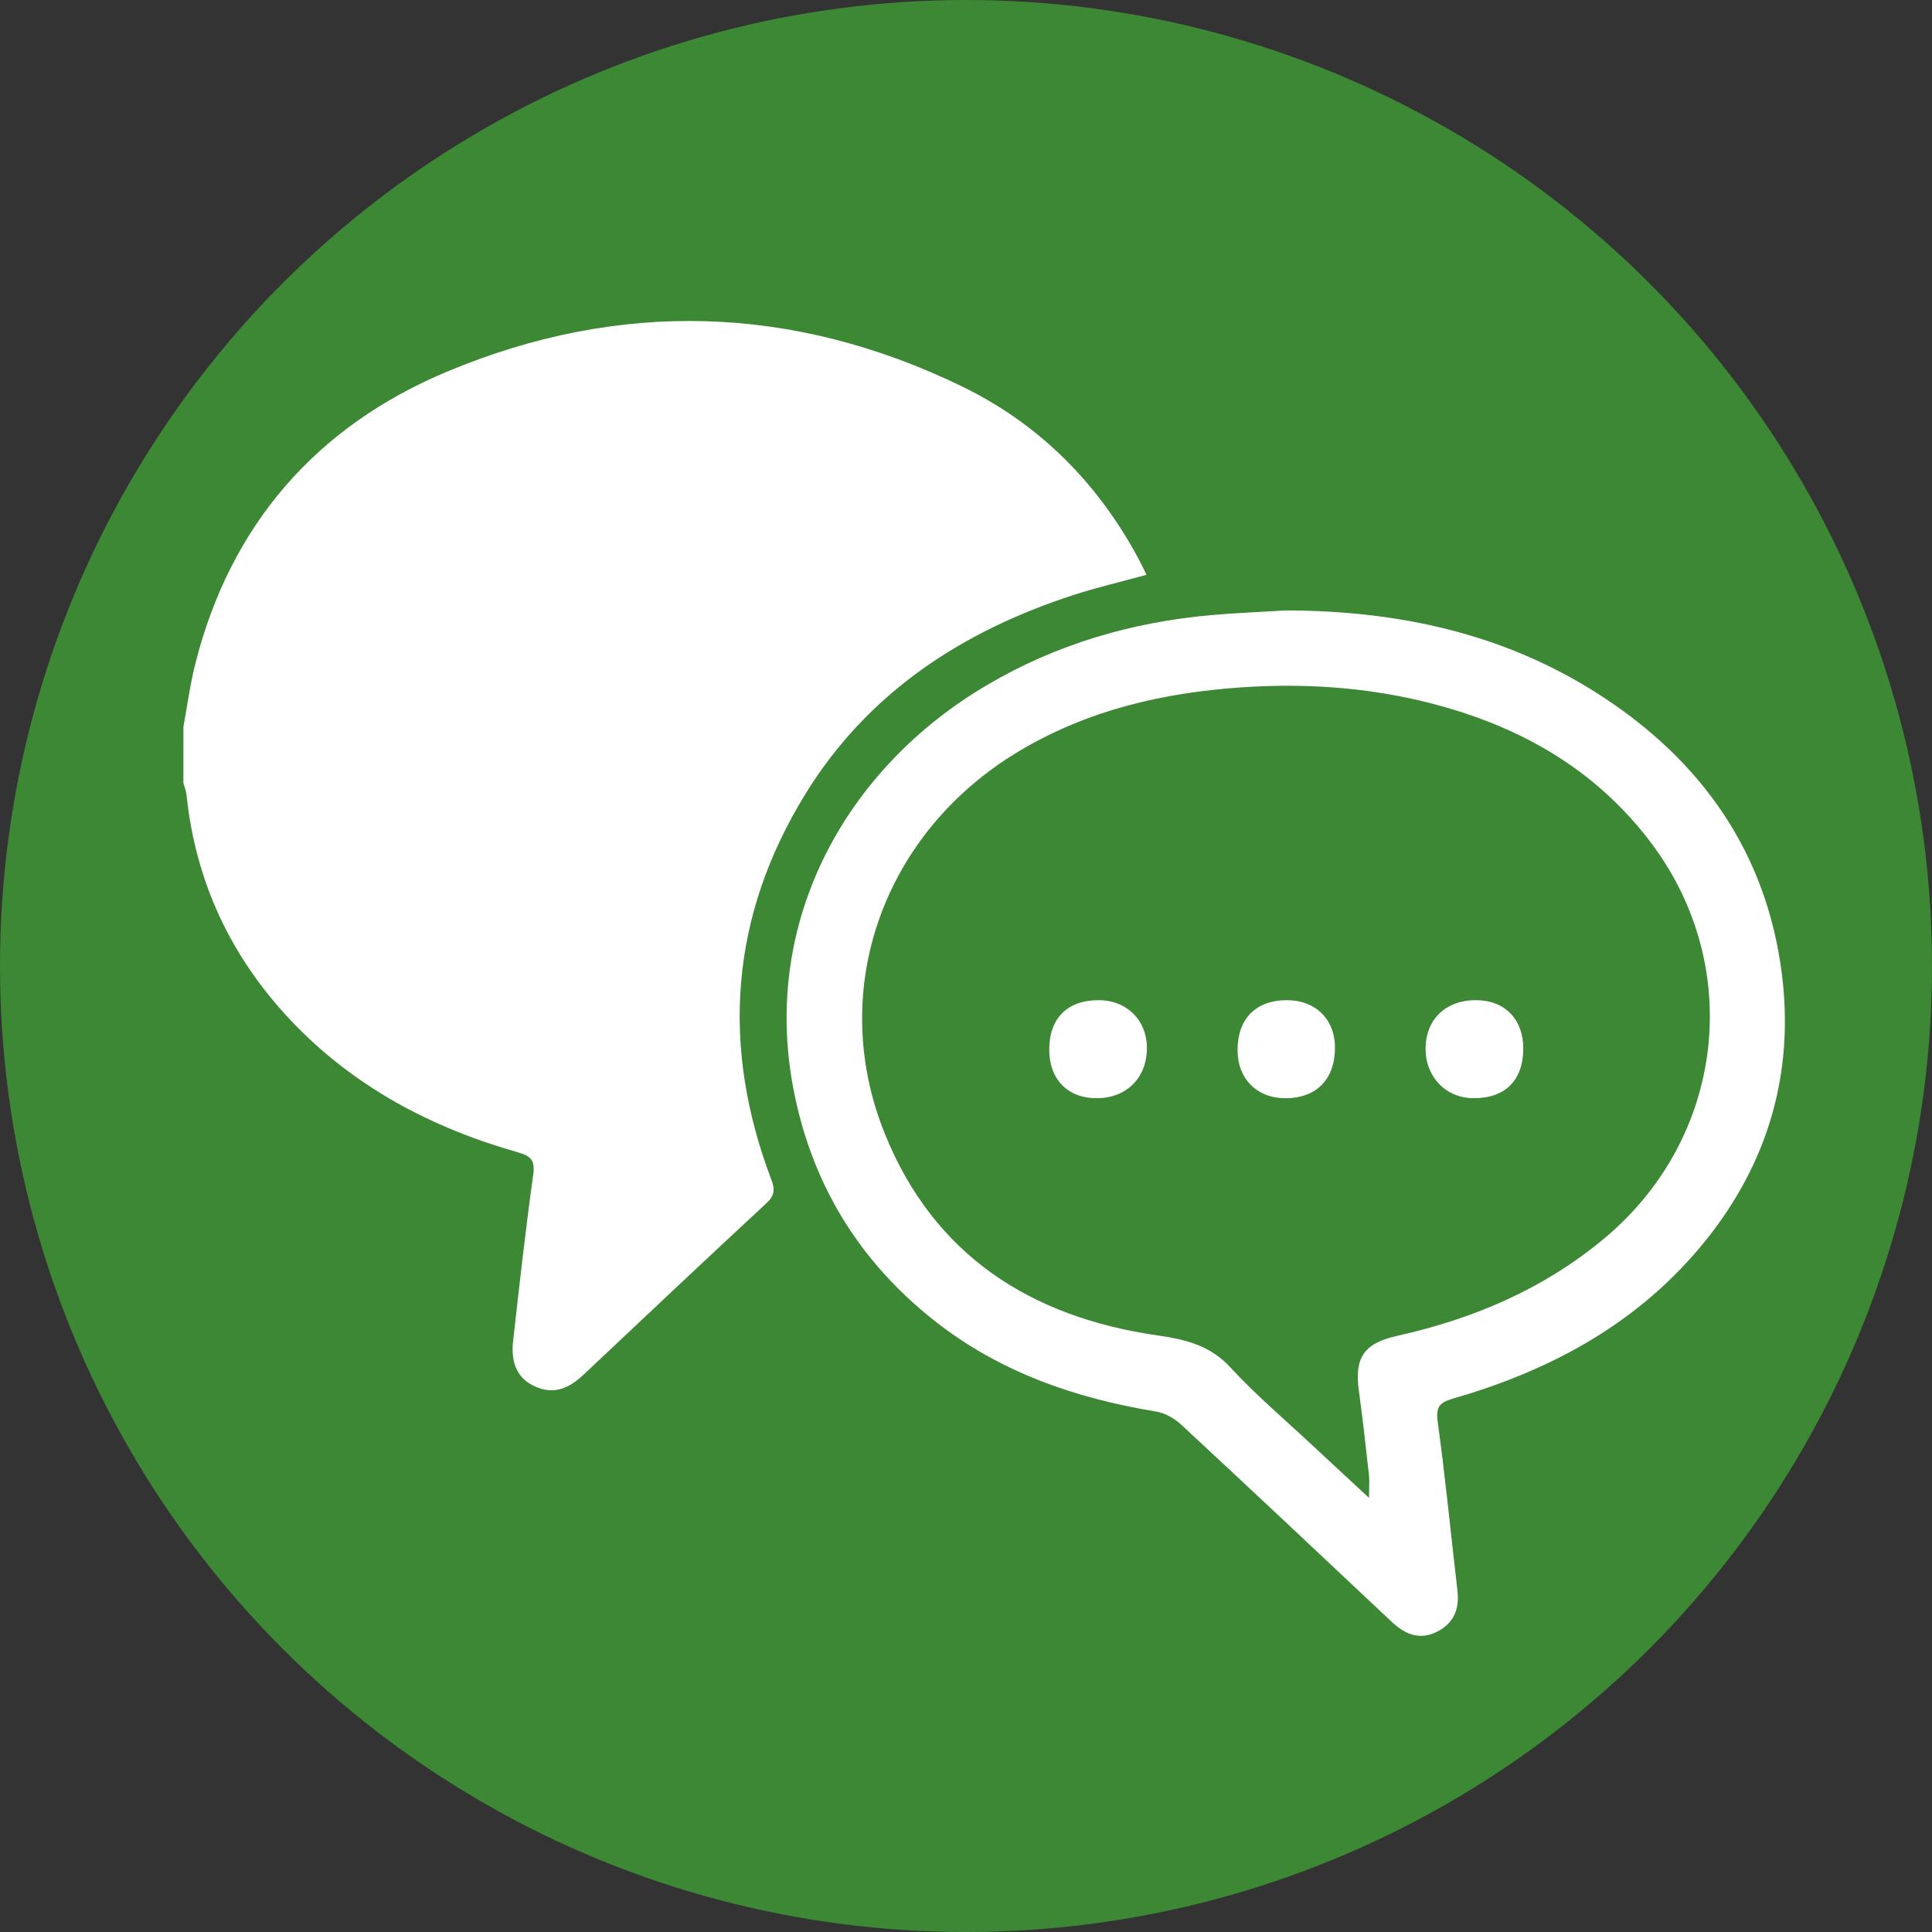
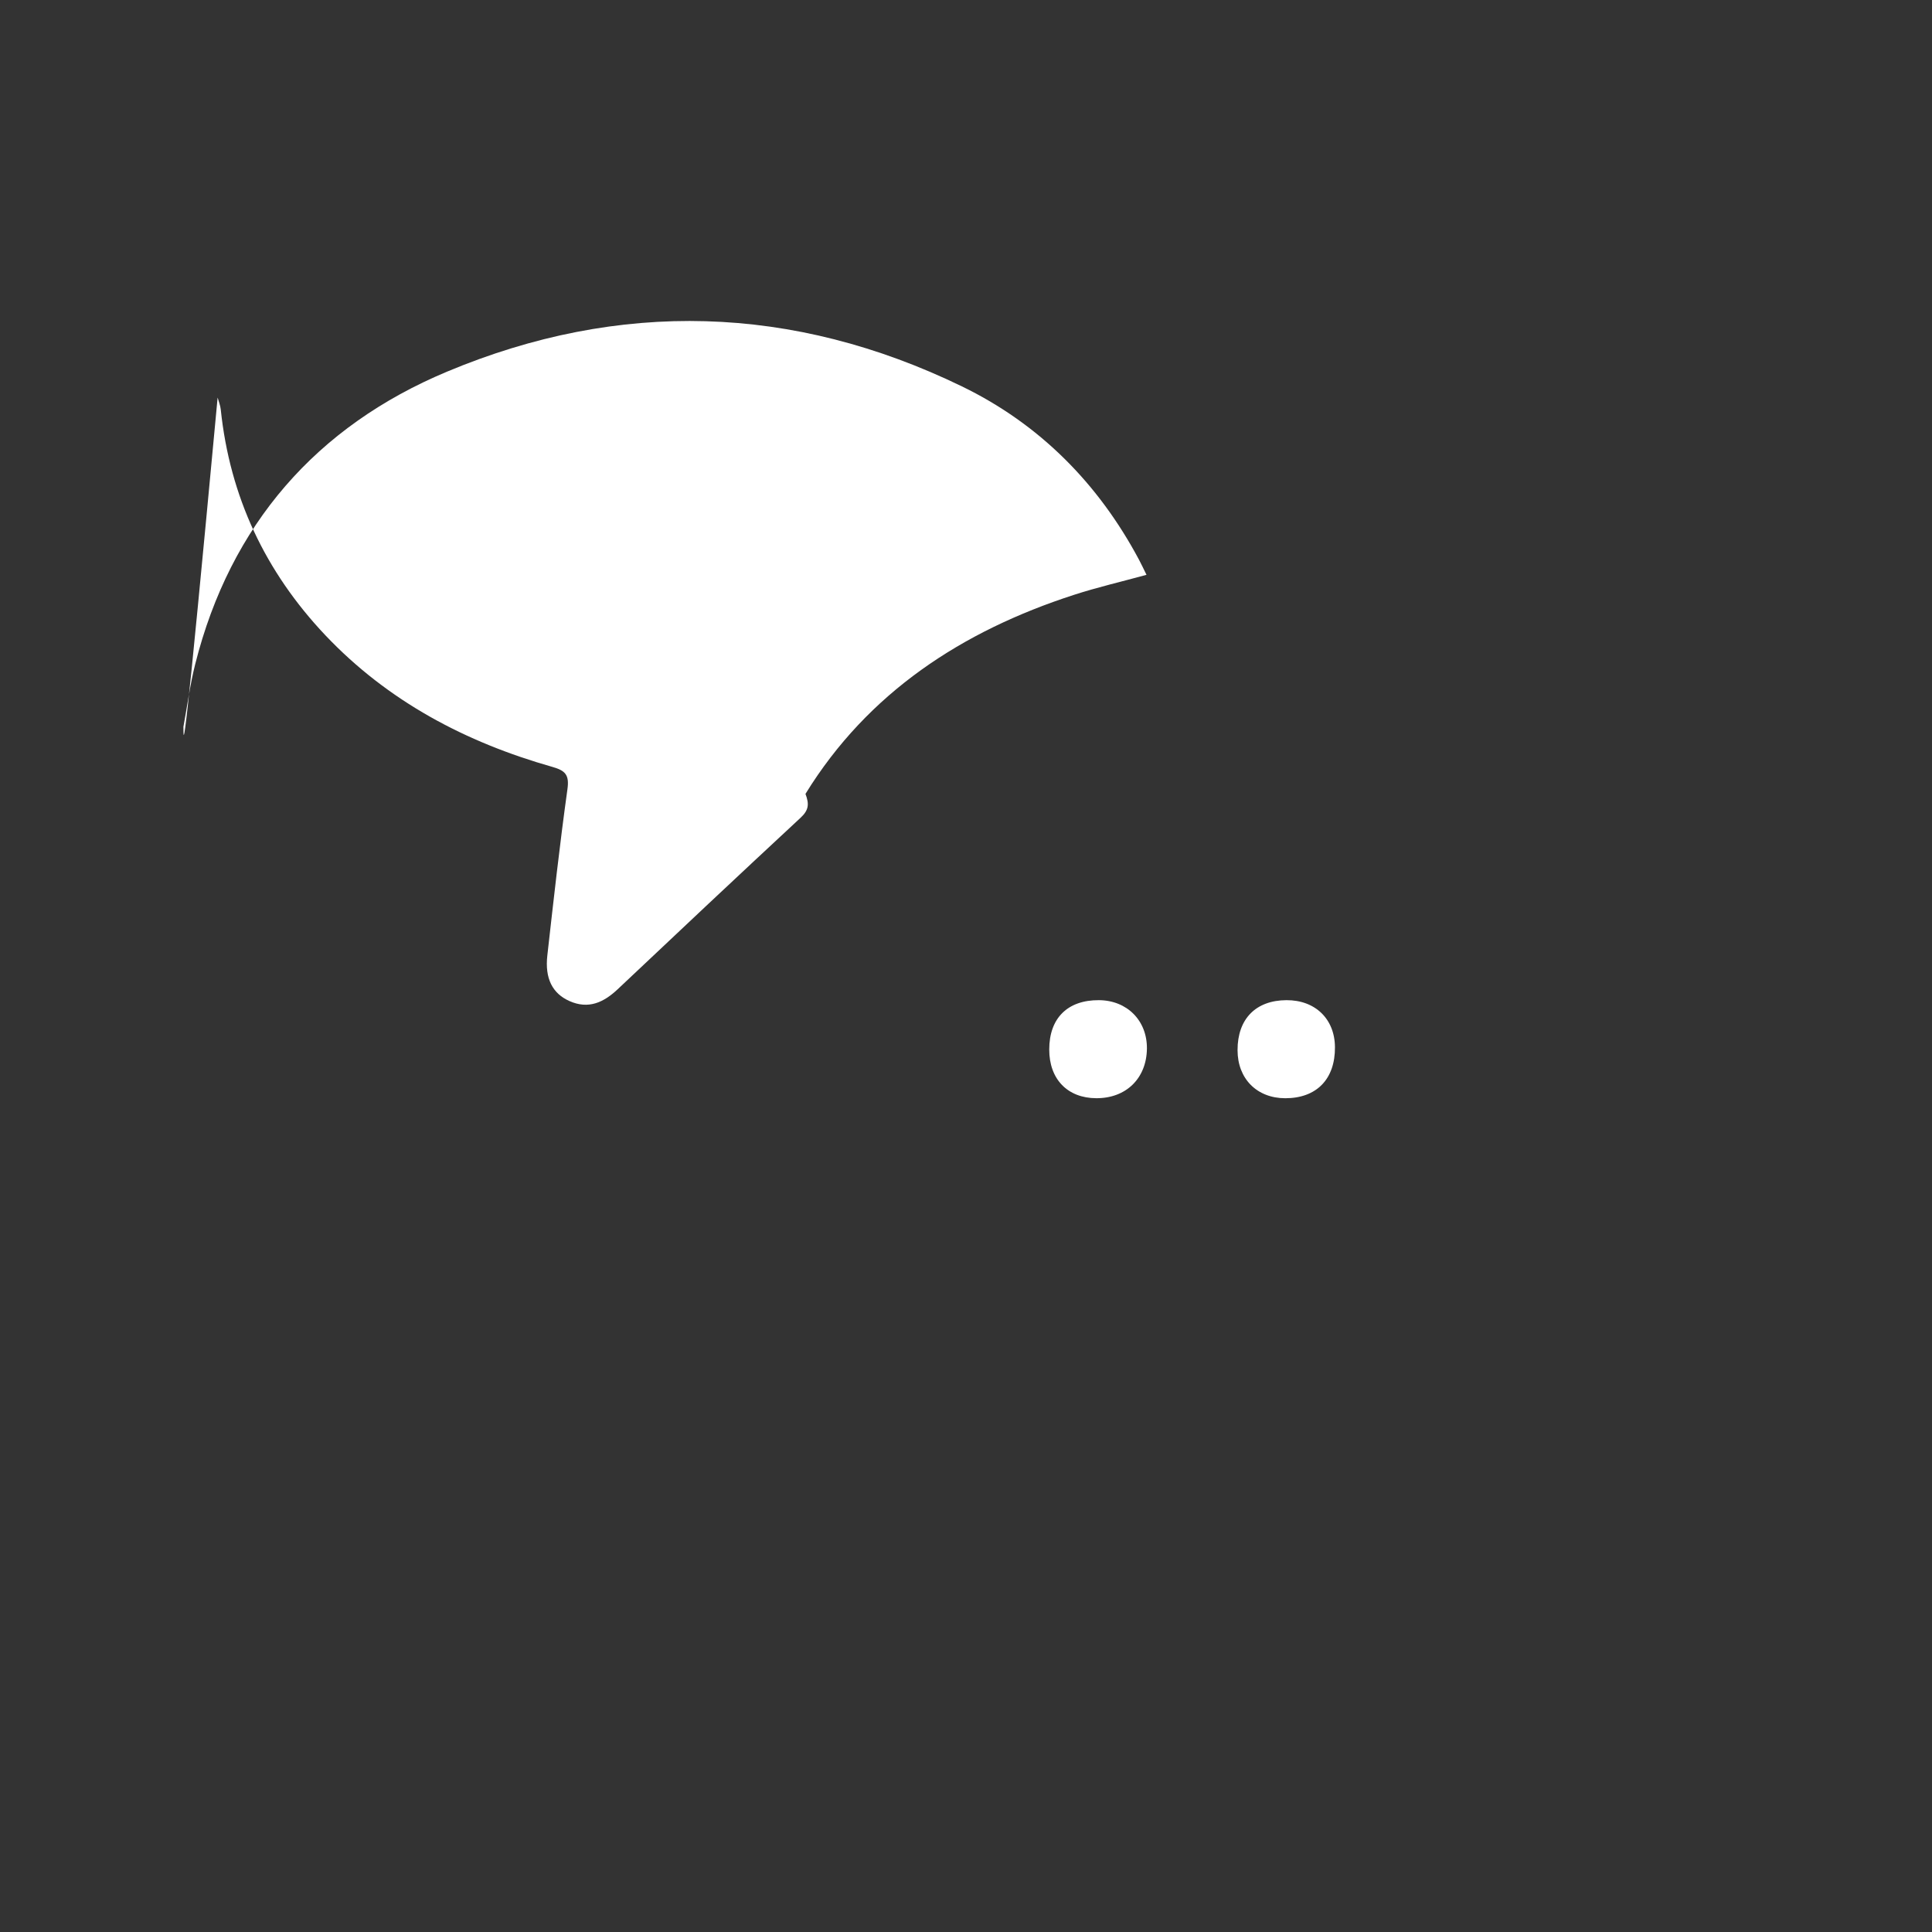
<svg xmlns="http://www.w3.org/2000/svg" version="1.1" id="Layer_1" x="0px" y="0px" width="70px" height="70px" viewBox="0 0 70 70" enable-background="new 0 0 70 70" xml:space="preserve">
  <rect x="0" y="0" width="70" height="70" fill="#333333" stroke="none" />
-   <circle fill="#3D8834" cx="35" cy="35" r="35" />
  <g>
-     <path fill="#FFFFFF" d="M6.646,26.33c0.14-0.757,0.24-1.525,0.428-2.271c1.273-5.048,4.392-8.613,9.122-10.593   C22.443,10.85,28.734,11.031,34.853,14c2.811,1.364,4.943,3.516,6.42,6.289c0.088,0.165,0.166,0.334,0.267,0.538   c-0.903,0.248-1.782,0.451-2.636,0.728c-4.046,1.312-7.458,3.537-9.72,7.209c-2.724,4.42-3.08,9.115-1.24,13.968   c0.143,0.375,0.118,0.593-0.184,0.871c-2.219,2.06-4.423,4.133-6.624,6.211c-0.51,0.479-1.058,0.73-1.744,0.424   c-0.617-0.275-0.895-0.819-0.801-1.652c0.226-2.009,0.449-4.02,0.728-6.021c0.073-0.518-0.072-0.676-0.54-0.809   c-3.146-0.893-5.962-2.377-8.234-4.775c-2.174-2.299-3.458-5.02-3.787-8.179c-0.015-0.146-0.074-0.286-0.113-0.429   C6.646,27.692,6.646,27.011,6.646,26.33z" />
-     <path fill="#FFFFFF" d="M46.582,22.117c4.075,0.006,7.93,0.832,11.389,3.067c3.688,2.381,6.034,5.712,6.59,10.108   c0.447,3.546-0.477,6.789-2.726,9.608c-2.38,2.982-5.556,4.721-9.155,5.763c-0.469,0.137-0.671,0.263-0.592,0.836   c0.282,2.036,0.479,4.082,0.717,6.125c0.079,0.673-0.127,1.196-0.754,1.504c-0.639,0.312-1.158,0.075-1.637-0.376   c-2.534-2.385-5.068-4.77-7.619-7.136c-0.243-0.226-0.588-0.421-0.91-0.474c-2.936-0.483-5.674-1.43-8.038-3.297   c-2.771-2.191-4.48-5.031-5.12-8.498c-1.097-5.944,1.858-11.481,7.044-14.532c2.498-1.469,5.217-2.27,8.099-2.527   C44.771,22.208,45.677,22.173,46.582,22.117z M49.602,54.27c0-0.396,0.021-0.613-0.002-0.826c-0.113-1.012-0.223-2.024-0.363-3.031   c-0.172-1.227,0.175-1.741,1.39-2.014c2.767-0.617,5.312-1.699,7.511-3.539c4.338-3.625,5.072-9.802,1.7-14.301   c-1.92-2.559-4.511-4.099-7.534-4.953c-2.377-0.673-4.808-0.869-7.283-0.704c-2.853,0.19-5.56,0.814-8.037,2.277   c-4.958,2.925-7.041,8.654-4.927,13.894c1.779,4.41,5.287,6.648,9.876,7.311c1.019,0.148,1.906,0.354,2.649,1.163   c0.919,0.997,1.965,1.882,2.96,2.812C48.18,52.955,48.827,53.55,49.602,54.27z" />
+     <path fill="#FFFFFF" d="M6.646,26.33c0.14-0.757,0.24-1.525,0.428-2.271c1.273-5.048,4.392-8.613,9.122-10.593   C22.443,10.85,28.734,11.031,34.853,14c2.811,1.364,4.943,3.516,6.42,6.289c0.088,0.165,0.166,0.334,0.267,0.538   c-0.903,0.248-1.782,0.451-2.636,0.728c-4.046,1.312-7.458,3.537-9.72,7.209c0.143,0.375,0.118,0.593-0.184,0.871c-2.219,2.06-4.423,4.133-6.624,6.211c-0.51,0.479-1.058,0.73-1.744,0.424   c-0.617-0.275-0.895-0.819-0.801-1.652c0.226-2.009,0.449-4.02,0.728-6.021c0.073-0.518-0.072-0.676-0.54-0.809   c-3.146-0.893-5.962-2.377-8.234-4.775c-2.174-2.299-3.458-5.02-3.787-8.179c-0.015-0.146-0.074-0.286-0.113-0.429   C6.646,27.692,6.646,27.011,6.646,26.33z" />
    <path fill="#FFFFFF" d="M46.609,36.238c1.045-0.006,1.754,0.683,1.759,1.705c0.008,1.156-0.667,1.848-1.8,1.848   c-1.028-0.001-1.729-0.707-1.729-1.741C44.837,36.919,45.497,36.244,46.609,36.238z" />
    <path fill="#FFFFFF" d="M38.016,38.025c0-1.135,0.664-1.793,1.799-1.787c1.022,0.006,1.75,0.74,1.74,1.756   c-0.013,1.074-0.752,1.801-1.834,1.796C38.68,39.787,38.014,39.102,38.016,38.025z" />
-     <path fill="#FFFFFF" d="M55.191,38.002c-0.006,1.143-0.658,1.791-1.801,1.788c-0.992-0.002-1.732-0.757-1.738-1.771   c-0.006-1.08,0.723-1.787,1.838-1.781C54.527,36.243,55.198,36.938,55.191,38.002z" />
  </g>
</svg>